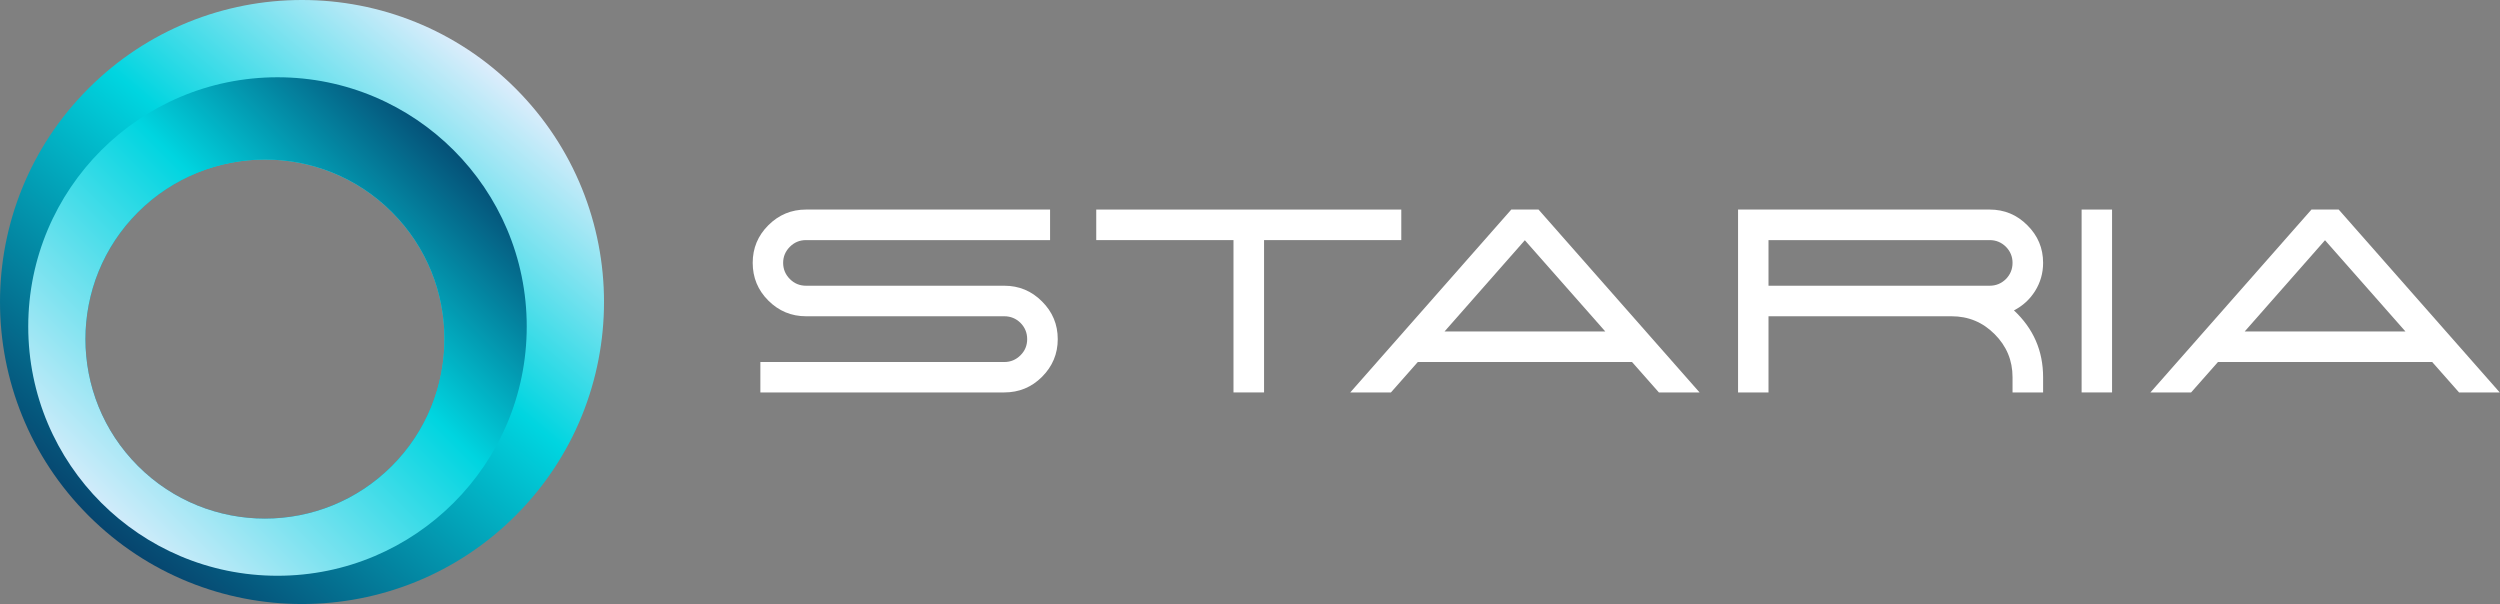
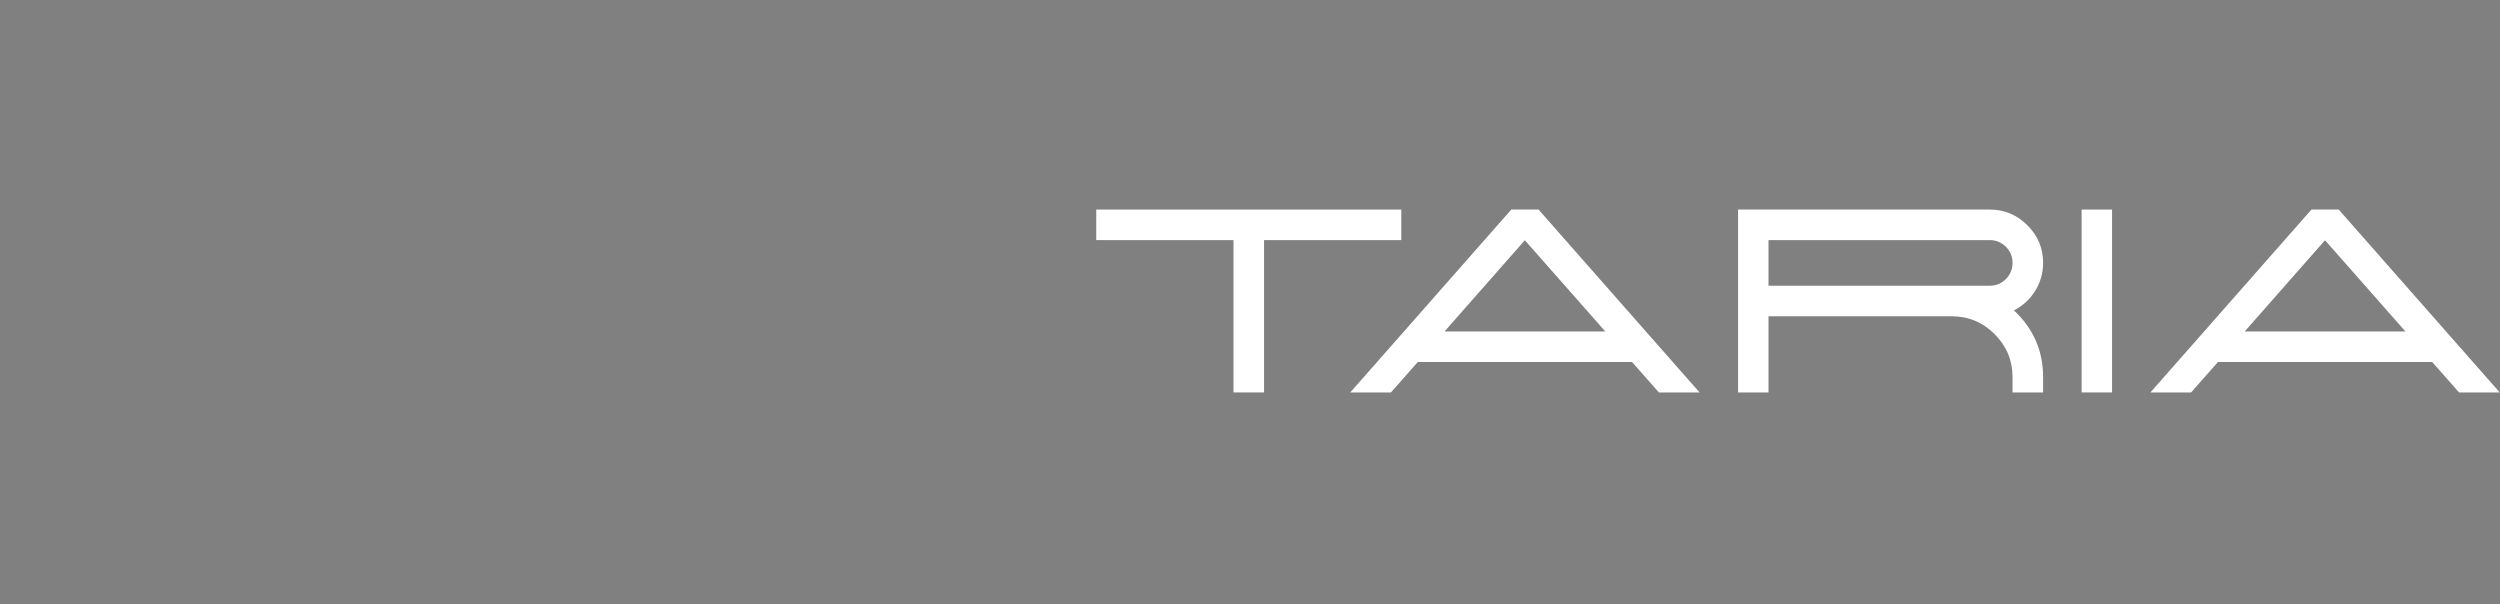
<svg xmlns="http://www.w3.org/2000/svg" fill="none" height="2239" viewBox="0 0 9267 2239" width="9267">
  <rect x="0" y="0" width="9267" height="2239" fill="#808080" stroke="none" />
  <path d="M8568.09 776.787H8669.08L9265.98 1454.68H9115.21L9015.65 1341.94H8221.52L8121.95 1454.68H7971.19L8568.09 776.787ZM8618.35 890.48L8320.61 1228.72H8916.56L8618.35 890.48Z" fill="white" />
  <path d="M7716.1 1454.68V776.787H7828.96V1454.68H7716.1Z" fill="white" />
  <path d="M6555.47 1059.13H7375.21C7398.6 1059.13 7418.67 1050.91 7435.42 1034.49C7451.86 1017.75 7460.08 997.699 7460.08 974.329C7460.08 951.275 7451.86 931.378 7435.42 914.64C7418.67 898.218 7398.6 890.007 7375.21 890.007H6555.47V1059.13ZM7543.52 1079.02C7523.92 1109.97 7497.85 1133.82 7465.29 1150.55C7537.36 1217.82 7573.39 1300.41 7573.39 1398.31V1454.68H7460.08V1398.31C7460.08 1336.09 7437.95 1282.88 7393.7 1238.67C7349.77 1194.45 7296.51 1172.34 7233.93 1172.34H6555.47V1454.68H6442.64V776.787H7375.21C7429.89 776.787 7476.51 796.21 7515.07 835.055C7553.95 873.584 7573.39 920.009 7573.39 974.329C7573.39 1012.23 7563.43 1047.12 7543.52 1079.02Z" fill="white" />
  <path d="M5602.05 776.787H5703.04L6299.94 1454.68H6149.17L6049.61 1341.94H5255.48L5155.92 1454.68H5005.15L5602.05 776.787ZM5652.31 890.48L5354.57 1228.72H5950.52L5652.31 890.48Z" fill="white" />
  <path d="M4063.57 776.787H5194.32V890.007H4685.6V1454.68H4572.29V890.007H4063.57V776.787Z" fill="white" />
-   <path d="M2818.55 1454.68V1341.94H3722.68C3746.06 1341.94 3766.14 1333.57 3782.89 1316.83C3799.32 1300.41 3807.54 1280.51 3807.54 1257.14C3807.54 1233.77 3799.32 1213.72 3782.89 1196.98C3766.14 1180.56 3746.06 1172.34 3722.68 1172.34H2987.81C2933.44 1172.34 2886.82 1152.92 2847.94 1114.08C2809.38 1075.55 2790.1 1028.96 2790.1 974.329C2790.1 920.009 2809.38 873.584 2847.94 835.055C2886.82 796.21 2933.44 776.787 2987.81 776.787H3892.41V890.007H2987.81C2964.42 890.007 2944.5 898.218 2928.07 914.64C2911.32 931.378 2902.94 951.275 2902.94 974.329C2902.94 997.699 2911.32 1017.75 2928.07 1034.49C2944.5 1050.91 2964.42 1059.13 2987.81 1059.13H3722.68C3777.36 1059.13 3823.98 1078.55 3862.54 1117.39C3901.41 1155.92 3920.85 1202.51 3920.85 1257.14C3920.85 1311.46 3901.41 1358.04 3862.54 1396.89C3823.98 1435.42 3777.36 1454.68 3722.68 1454.68H2818.55Z" fill="white" />
  <g clip-path="url(#clip0_38_54272)">
-     <path d="M1911.09 327.888C1473.9 -109.296 765.072 -109.296 327.888 327.888C-109.296 765.105 -109.296 1473.9 327.888 1911.09C765.072 2348.3 1473.9 2348.3 1911.09 1911.09C2348.27 1473.9 2348.27 765.105 1911.09 327.888ZM1452.73 1727.38C1192.84 1987.27 771.481 1987.27 511.595 1727.38C251.71 1467.49 251.71 1046.13 511.595 786.248C771.481 526.362 1192.84 526.362 1452.73 786.248C1712.61 1046.13 1712.61 1467.49 1452.73 1727.38Z" fill="url(#paint0_linear_38_54272)" />
-     <path d="M1028.59 286.435C518.332 286.435 104.701 700.065 104.701 1210.32C104.701 1720.58 518.332 2134.21 1028.59 2134.21C1538.85 2134.21 1952.48 1720.58 1952.48 1210.32C1952.48 700.065 1538.85 286.435 1028.59 286.435ZM511.559 786.22C771.445 526.334 1192.81 526.334 1452.69 786.22C1712.58 1046.11 1712.58 1467.47 1452.69 1727.35C1192.81 1987.24 771.445 1987.24 511.559 1727.35C251.674 1467.47 251.674 1046.11 511.559 786.22Z" fill="url(#paint1_linear_38_54272)" />
-   </g>
+     </g>
  <defs>
    <linearGradient gradientUnits="userSpaceOnUse" id="paint0_linear_38_54272" x1="131.595" x2="1885.91" y1="2297.13" y2="205.791">
      <stop stop-color="#08174A" />
      <stop offset="0.638" stop-color="#00D5E0" />
      <stop offset="1" stop-color="#EFEFFE" />
    </linearGradient>
    <linearGradient gradientUnits="userSpaceOnUse" id="paint1_linear_38_54272" x1="1910.23" x2="-149.899" y1="328.653" y2="2388.78">
      <stop stop-color="#08174A" />
      <stop offset="0.369" stop-color="#00D5E0" />
      <stop offset="0.8" stop-color="#EFEFFE" />
    </linearGradient>
    <clipPath id="clip0_38_54272">
-       <rect fill="white" height="2239" rx="559.75" width="2239" />
-     </clipPath>
+       </clipPath>
  </defs>
</svg>